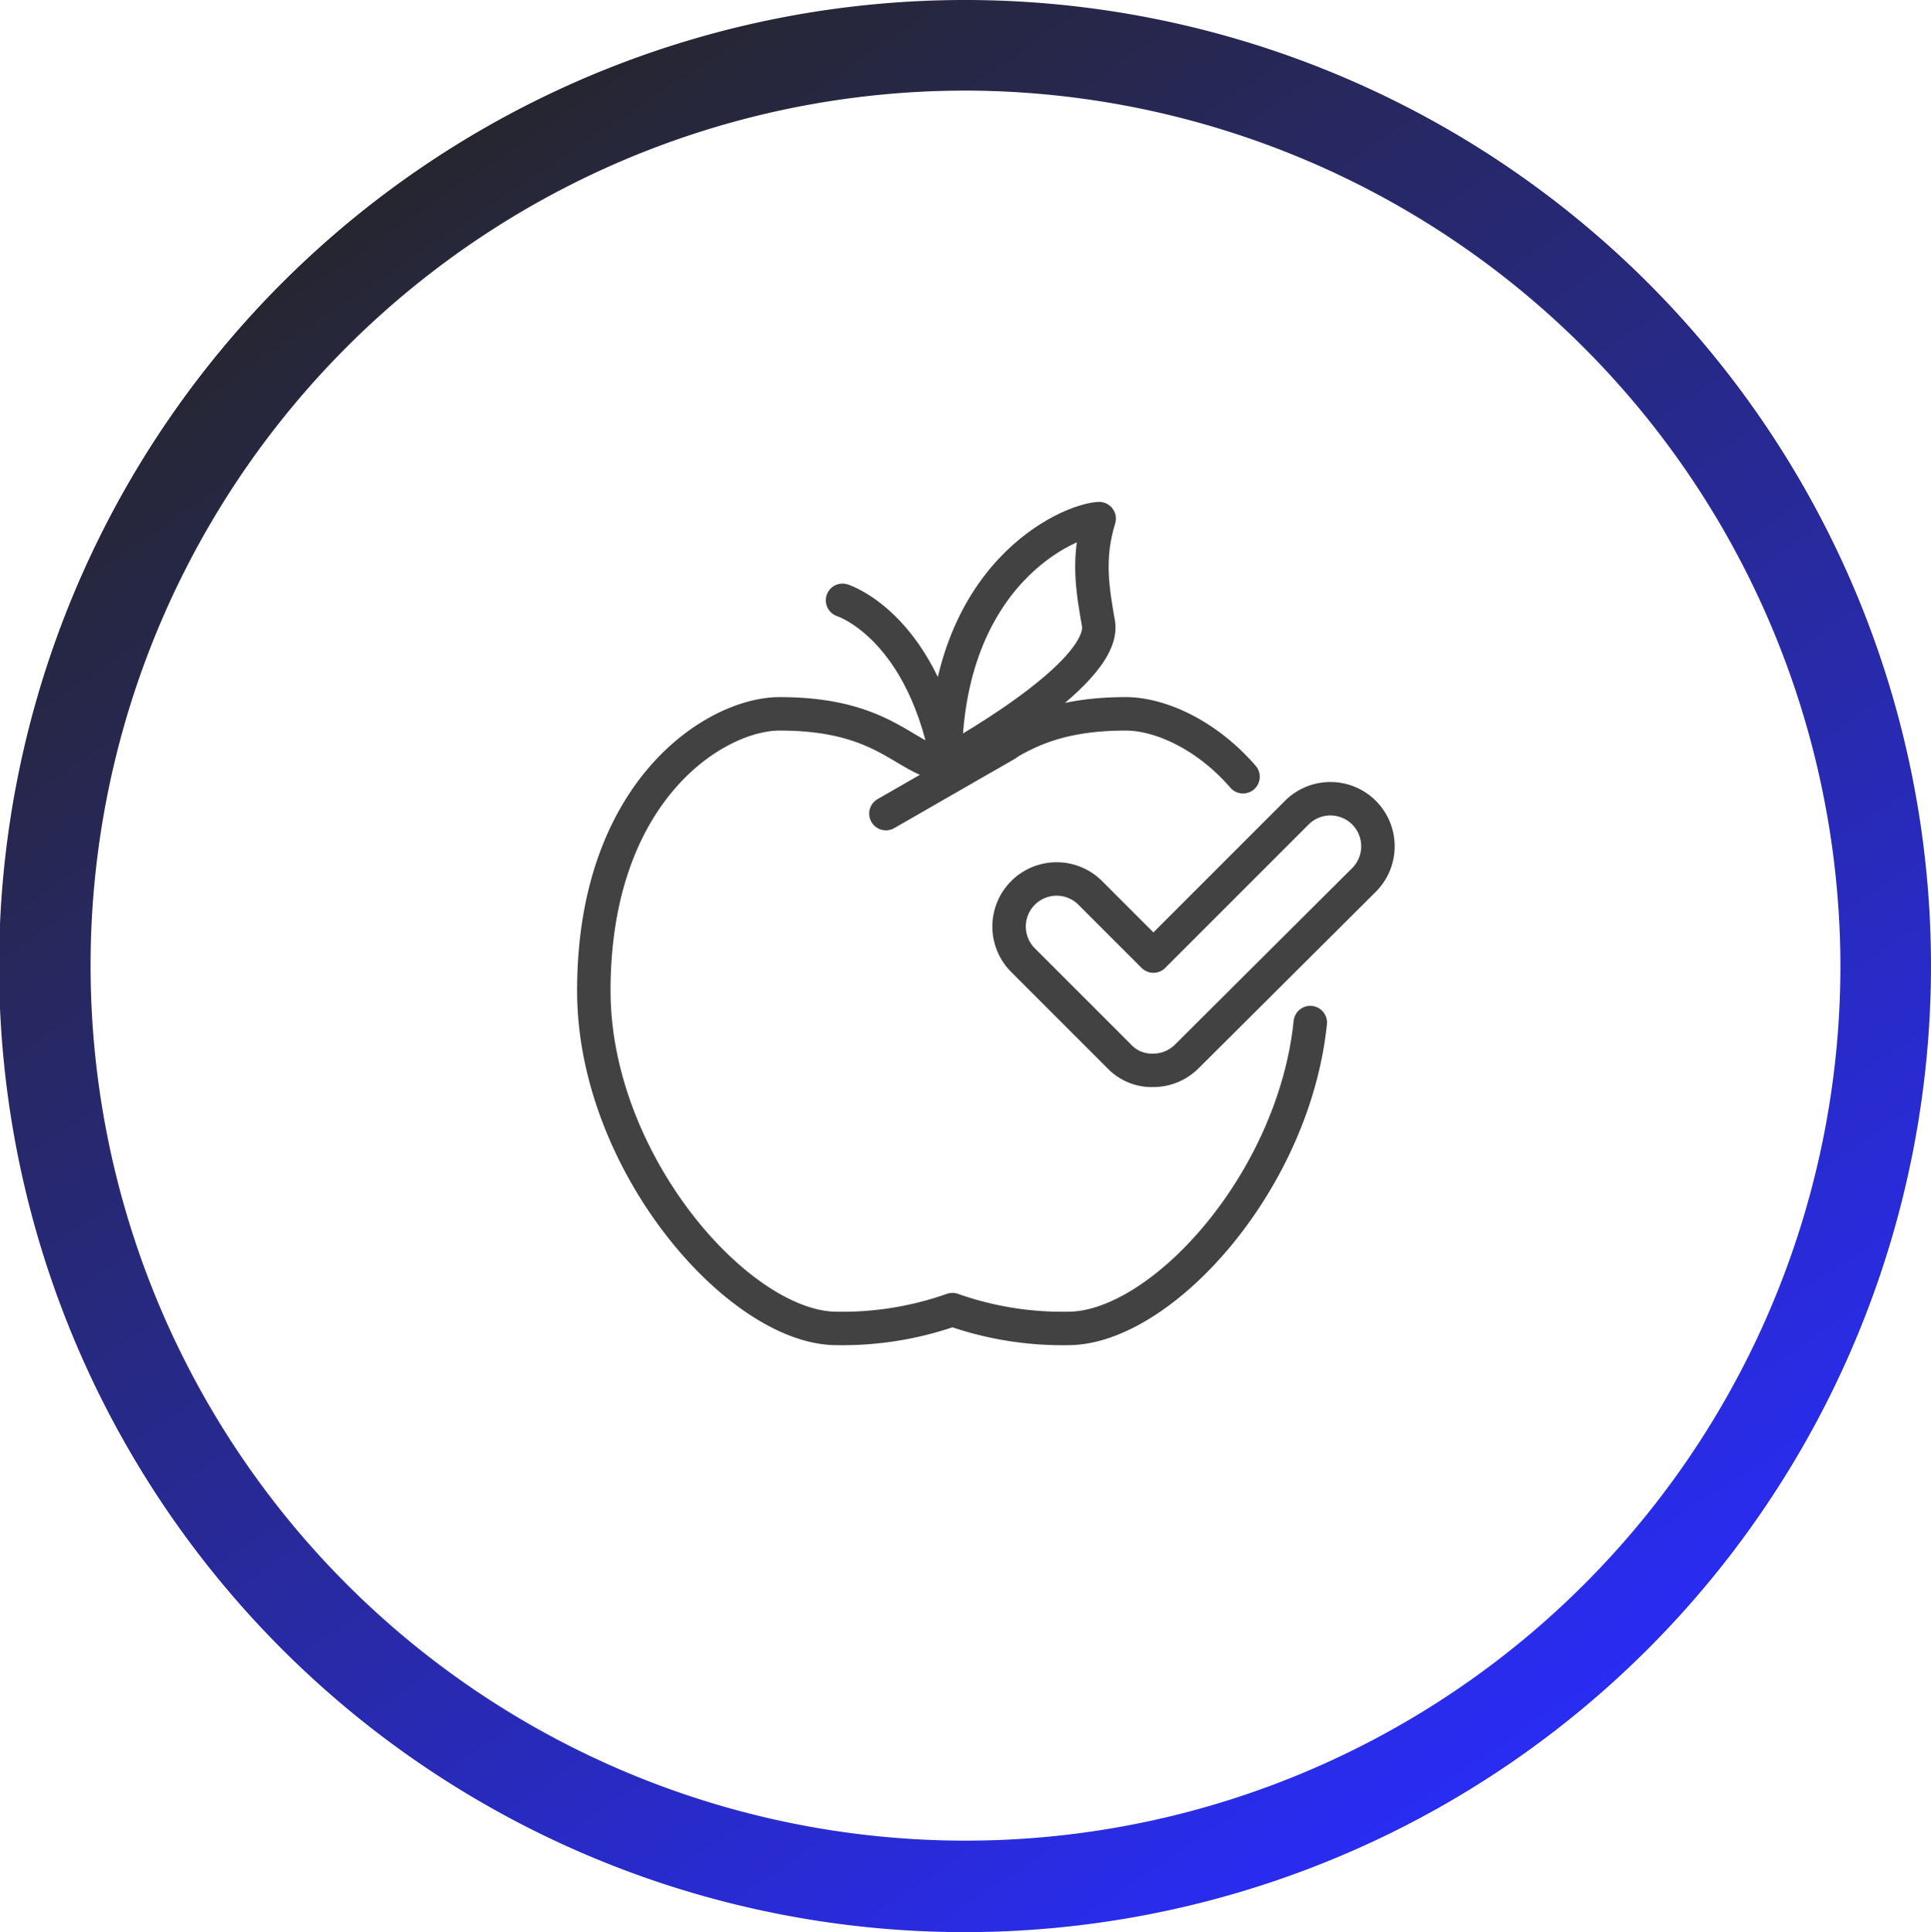
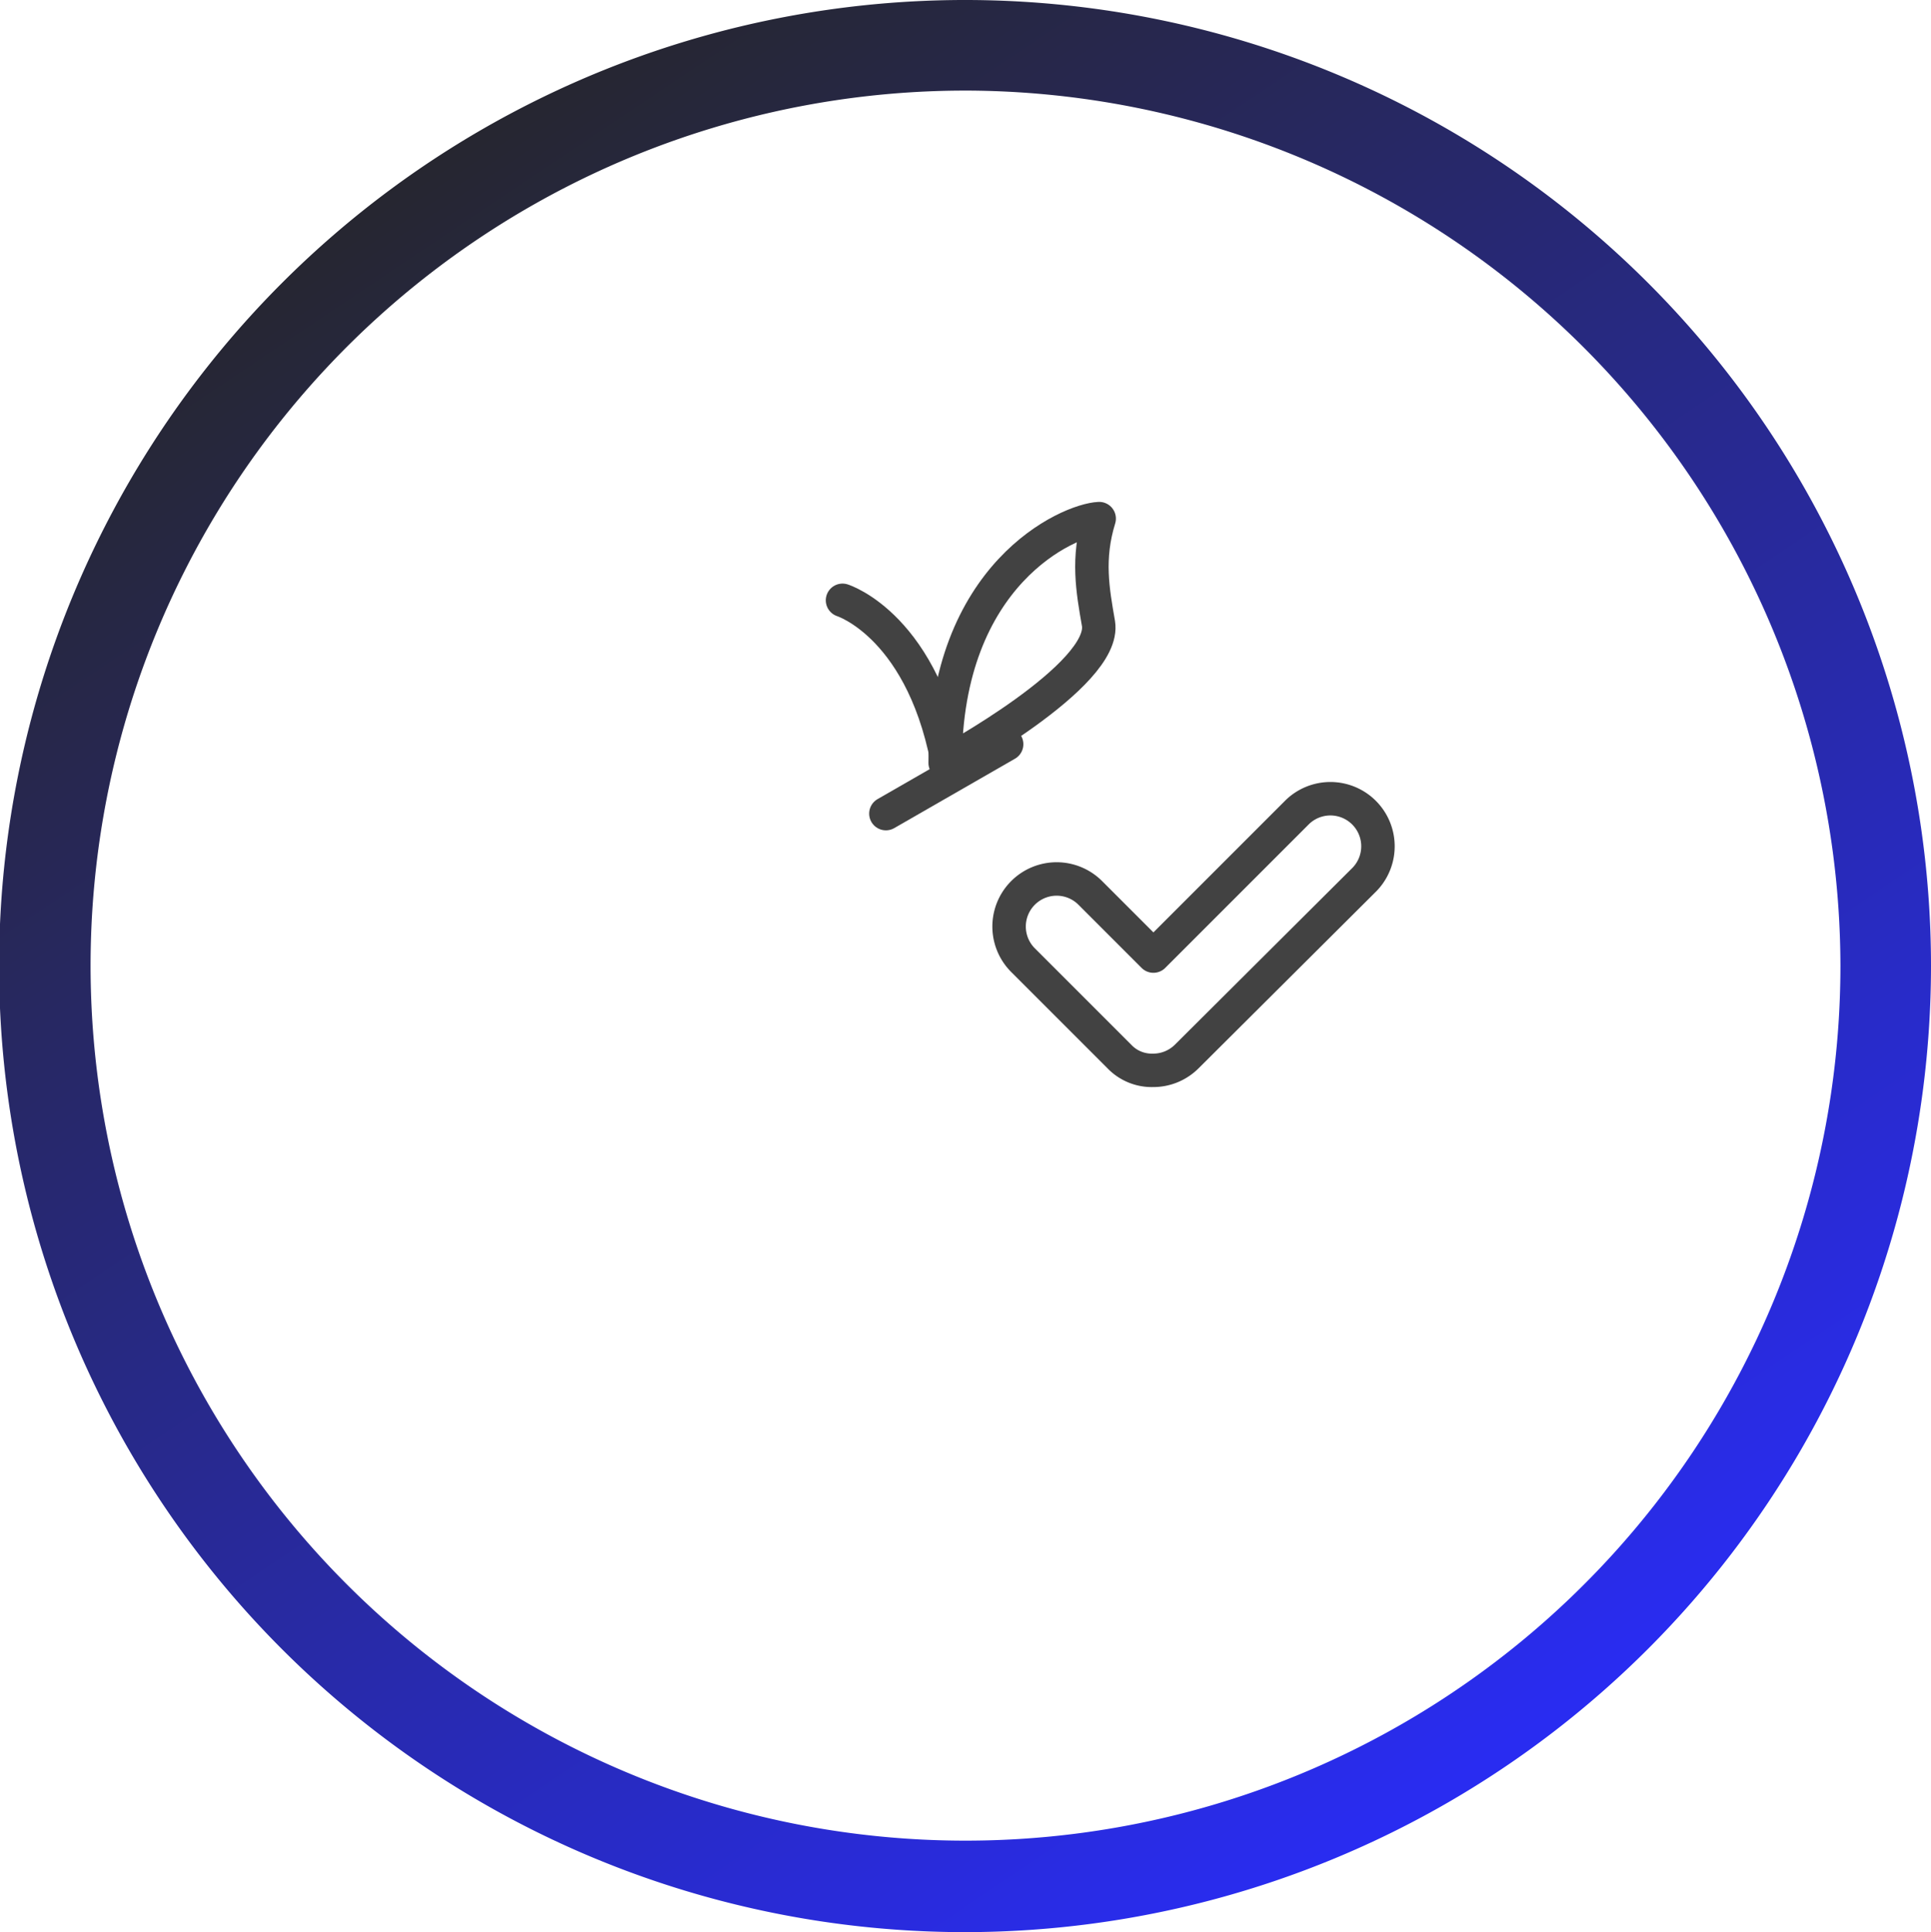
<svg xmlns="http://www.w3.org/2000/svg" width="230.879" height="230.987" viewBox="0 0 230.879 230.987">
  <defs>
    <linearGradient id="a" x1="0.264" x2="0.84" y2="0.859" gradientUnits="objectBoundingBox">
      <stop offset="0" stop-color="#262626" />
      <stop offset="1" stop-color="#292cf1" />
    </linearGradient>
  </defs>
  <g transform="translate(6826 -5908)">
    <g transform="translate(-6826 5908)">
      <path d="M115.44,230.988A115.494,115.494,0,1,1,230.879,115.44,115.565,115.565,0,0,1,115.44,230.988Zm0-220.158A104.61,104.61,0,1,0,220.05,115.44,104.82,104.82,0,0,0,115.44,10.829Z" fill="url(#a)" />
    </g>
    <g transform="translate(-6757 5968)">
-       <path d="M87.665,65.911c-1.988,19.19-17.894,36.565-28.958,36.565a39.488,39.488,0,0,1-13.831-2.248,39.488,39.488,0,0,1-13.831,2.248C19.375,102.476,2,82.681,2,62.108,2,38.076,16.609,29,24.216,29c13.4,0,15.127,6.137,20.66,6.137S52.137,29,65.622,29c3.8,0,9.422,2.248,14,7.521" transform="translate(0 -3.661)" fill="none" stroke="#424242" stroke-linecap="round" stroke-linejoin="round" stroke-miterlimit="10" stroke-width="4" />
      <path d="M76.6,73.2a5.351,5.351,0,0,1-3.976-1.642L61.036,59.97a5.685,5.685,0,0,1,8.039-8.039l7.607,7.607,17.2-17.2a5.685,5.685,0,0,1,8.039,8.039L80.658,71.553A5.683,5.683,0,0,1,76.6,73.2Z" transform="translate(-7.775 -5.24)" fill="none" stroke="#424242" stroke-linecap="round" stroke-linejoin="round" stroke-miterlimit="10" stroke-width="4" />
      <path d="M36.4,13.3s9.941,3.112,12.793,20.66" transform="translate(-4.664 -1.532)" fill="none" stroke="#424242" stroke-linecap="round" stroke-linejoin="round" stroke-miterlimit="10" stroke-width="4" />
      <path d="M69.012,2C65.382,2.173,50.6,8.57,50.6,31.218c0,0,19.363-10.46,18.326-16.683C68.234,10.558,67.543,6.754,69.012,2Z" transform="translate(-6.589)" fill="none" stroke="#424242" stroke-linecap="round" stroke-linejoin="round" stroke-miterlimit="10" stroke-width="4" />
      <line x1="14.436" y2="8.298" transform="translate(36.923 28.97)" stroke-width="4" stroke="#424242" stroke-linecap="round" stroke-linejoin="round" stroke-miterlimit="10" fill="none" />
    </g>
  </g>
</svg>